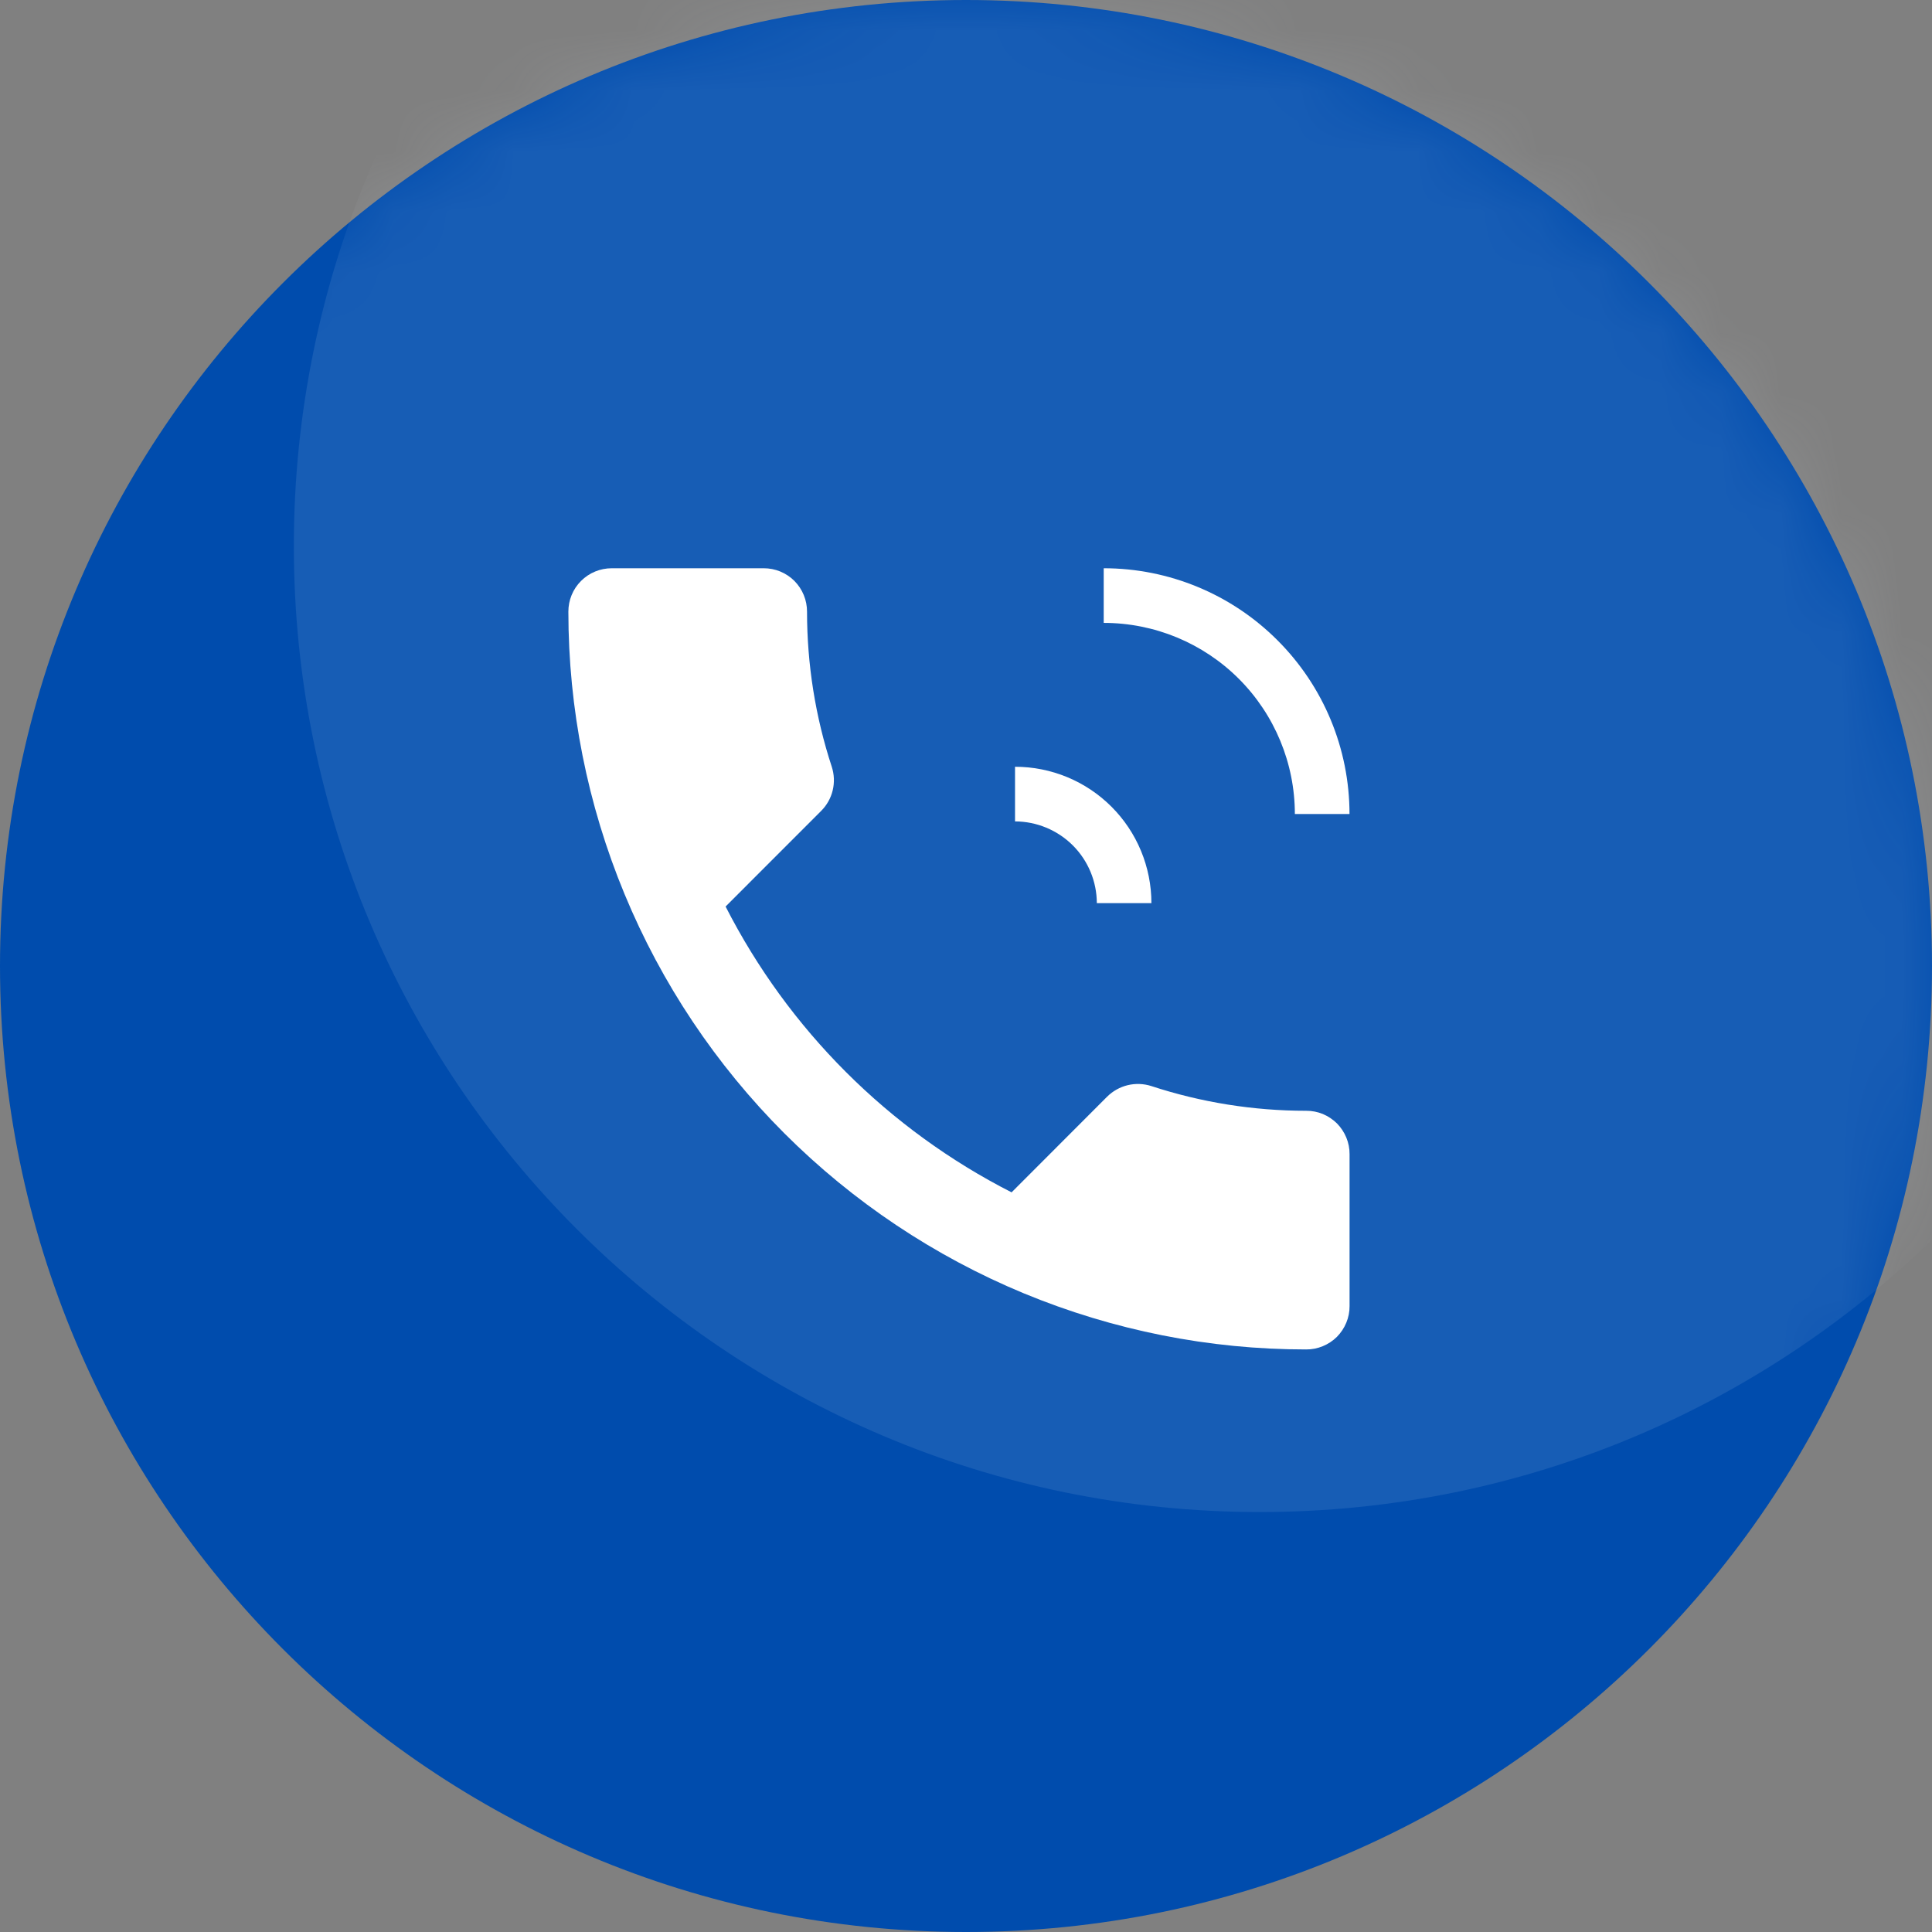
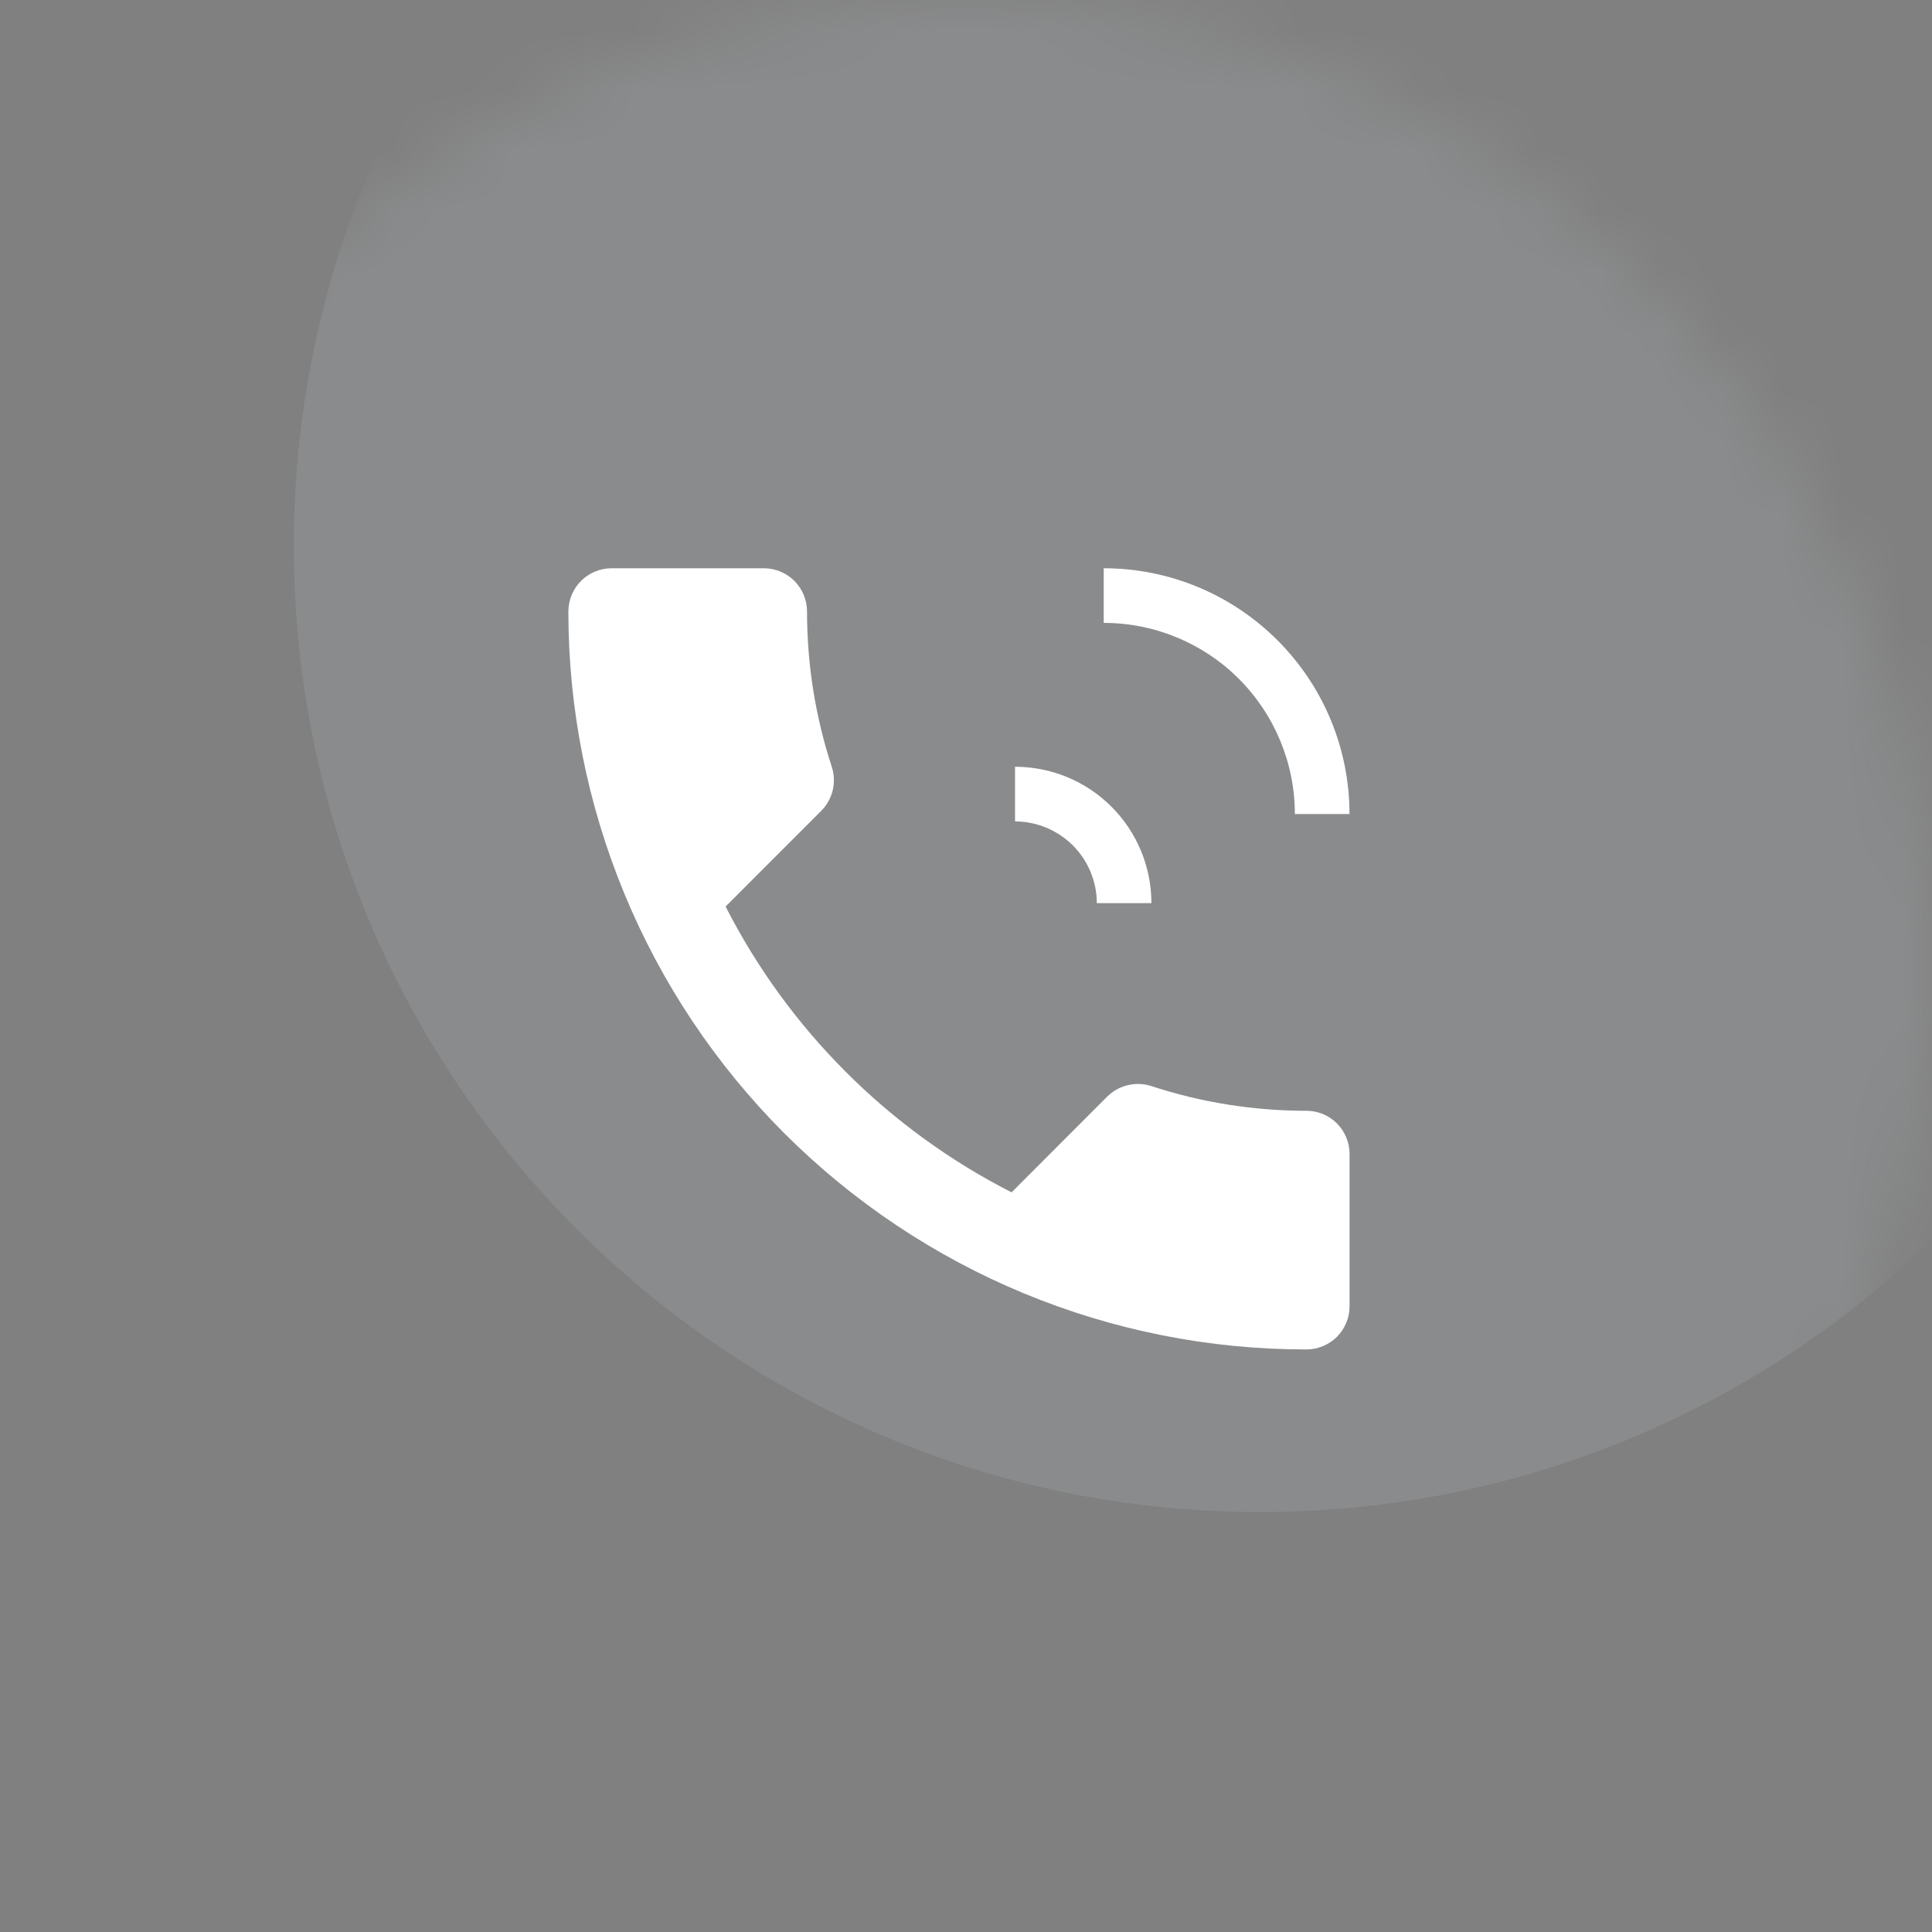
<svg xmlns="http://www.w3.org/2000/svg" width="32" height="32" viewBox="0 0 32 32" fill="none">
  <rect x="0" y="0" width="32" height="32" fill="#808080" stroke="none" />
-   <path d="M16 32C24.837 32 32 24.837 32 16C32 7.163 24.837 0 16 0C7.163 0 0 7.163 0 16C0 24.837 7.163 32 16 32Z" fill="#004CAD" />
  <mask id="mask0_6263_13606" style="mask-type:luminance" maskUnits="userSpaceOnUse" x="0" y="0" width="32" height="32">
    <path d="M16 32C24.837 32 32 24.837 32 16C32 7.163 24.837 0 16 0C7.163 0 0 7.163 0 16C0 24.837 7.163 32 16 32Z" fill="white" />
  </mask>
  <g mask="url(#mask0_6263_13606)">
    <path opacity="0.1" d="M20.867 25.044C29.704 25.044 36.867 17.881 36.867 9.044C36.867 0.207 29.704 -6.956 20.867 -6.956C12.031 -6.956 4.867 0.207 4.867 9.044C4.867 17.881 12.031 25.044 20.867 25.044Z" fill="#EEF4FF" />
  </g>
  <path d="M21.447 13.483H22.352C22.352 12.403 21.923 11.368 21.159 10.605C20.396 9.841 19.361 9.412 18.281 9.412V10.317C19.121 10.317 19.926 10.65 20.52 11.244C21.113 11.838 21.447 12.643 21.447 13.483Z" fill="white" />
  <path d="M21.634 18.398C20.762 18.398 19.896 18.26 19.068 17.988C18.942 17.948 18.807 17.943 18.678 17.974C18.55 18.005 18.432 18.071 18.338 18.164L16.755 19.749C14.716 18.71 13.058 17.053 12.018 15.015L13.601 13.431C13.695 13.337 13.761 13.22 13.792 13.091C13.823 12.962 13.818 12.828 13.777 12.701C13.505 11.872 13.367 11.004 13.367 10.131C13.367 10.037 13.349 9.943 13.313 9.856C13.277 9.768 13.224 9.689 13.158 9.622C13.091 9.555 13.011 9.502 12.924 9.466C12.837 9.43 12.743 9.412 12.649 9.412H10.133C10.039 9.412 9.945 9.43 9.858 9.466C9.77 9.502 9.691 9.555 9.624 9.622C9.557 9.689 9.504 9.768 9.468 9.856C9.432 9.943 9.414 10.037 9.414 10.131C9.414 11.736 9.73 13.325 10.344 14.808C10.958 16.291 11.858 17.638 12.993 18.773C14.128 19.907 15.475 20.807 16.958 21.422C18.44 22.035 20.029 22.352 21.634 22.351C21.729 22.352 21.823 22.333 21.91 22.297C21.997 22.261 22.077 22.209 22.144 22.142C22.21 22.075 22.263 21.995 22.299 21.908C22.335 21.821 22.354 21.727 22.353 21.632V19.117C22.354 19.022 22.335 18.928 22.299 18.841C22.263 18.754 22.21 18.674 22.144 18.607C22.077 18.541 21.997 18.488 21.91 18.451C21.823 18.416 21.729 18.397 21.634 18.398Z" fill="white" />
  <path d="M18.167 14.959H19.071C19.071 14.36 18.833 13.785 18.41 13.362C17.986 12.938 17.412 12.7 16.812 12.7V13.605C17.171 13.606 17.515 13.749 17.769 14.002C18.023 14.256 18.166 14.6 18.167 14.959Z" fill="white" />
</svg>